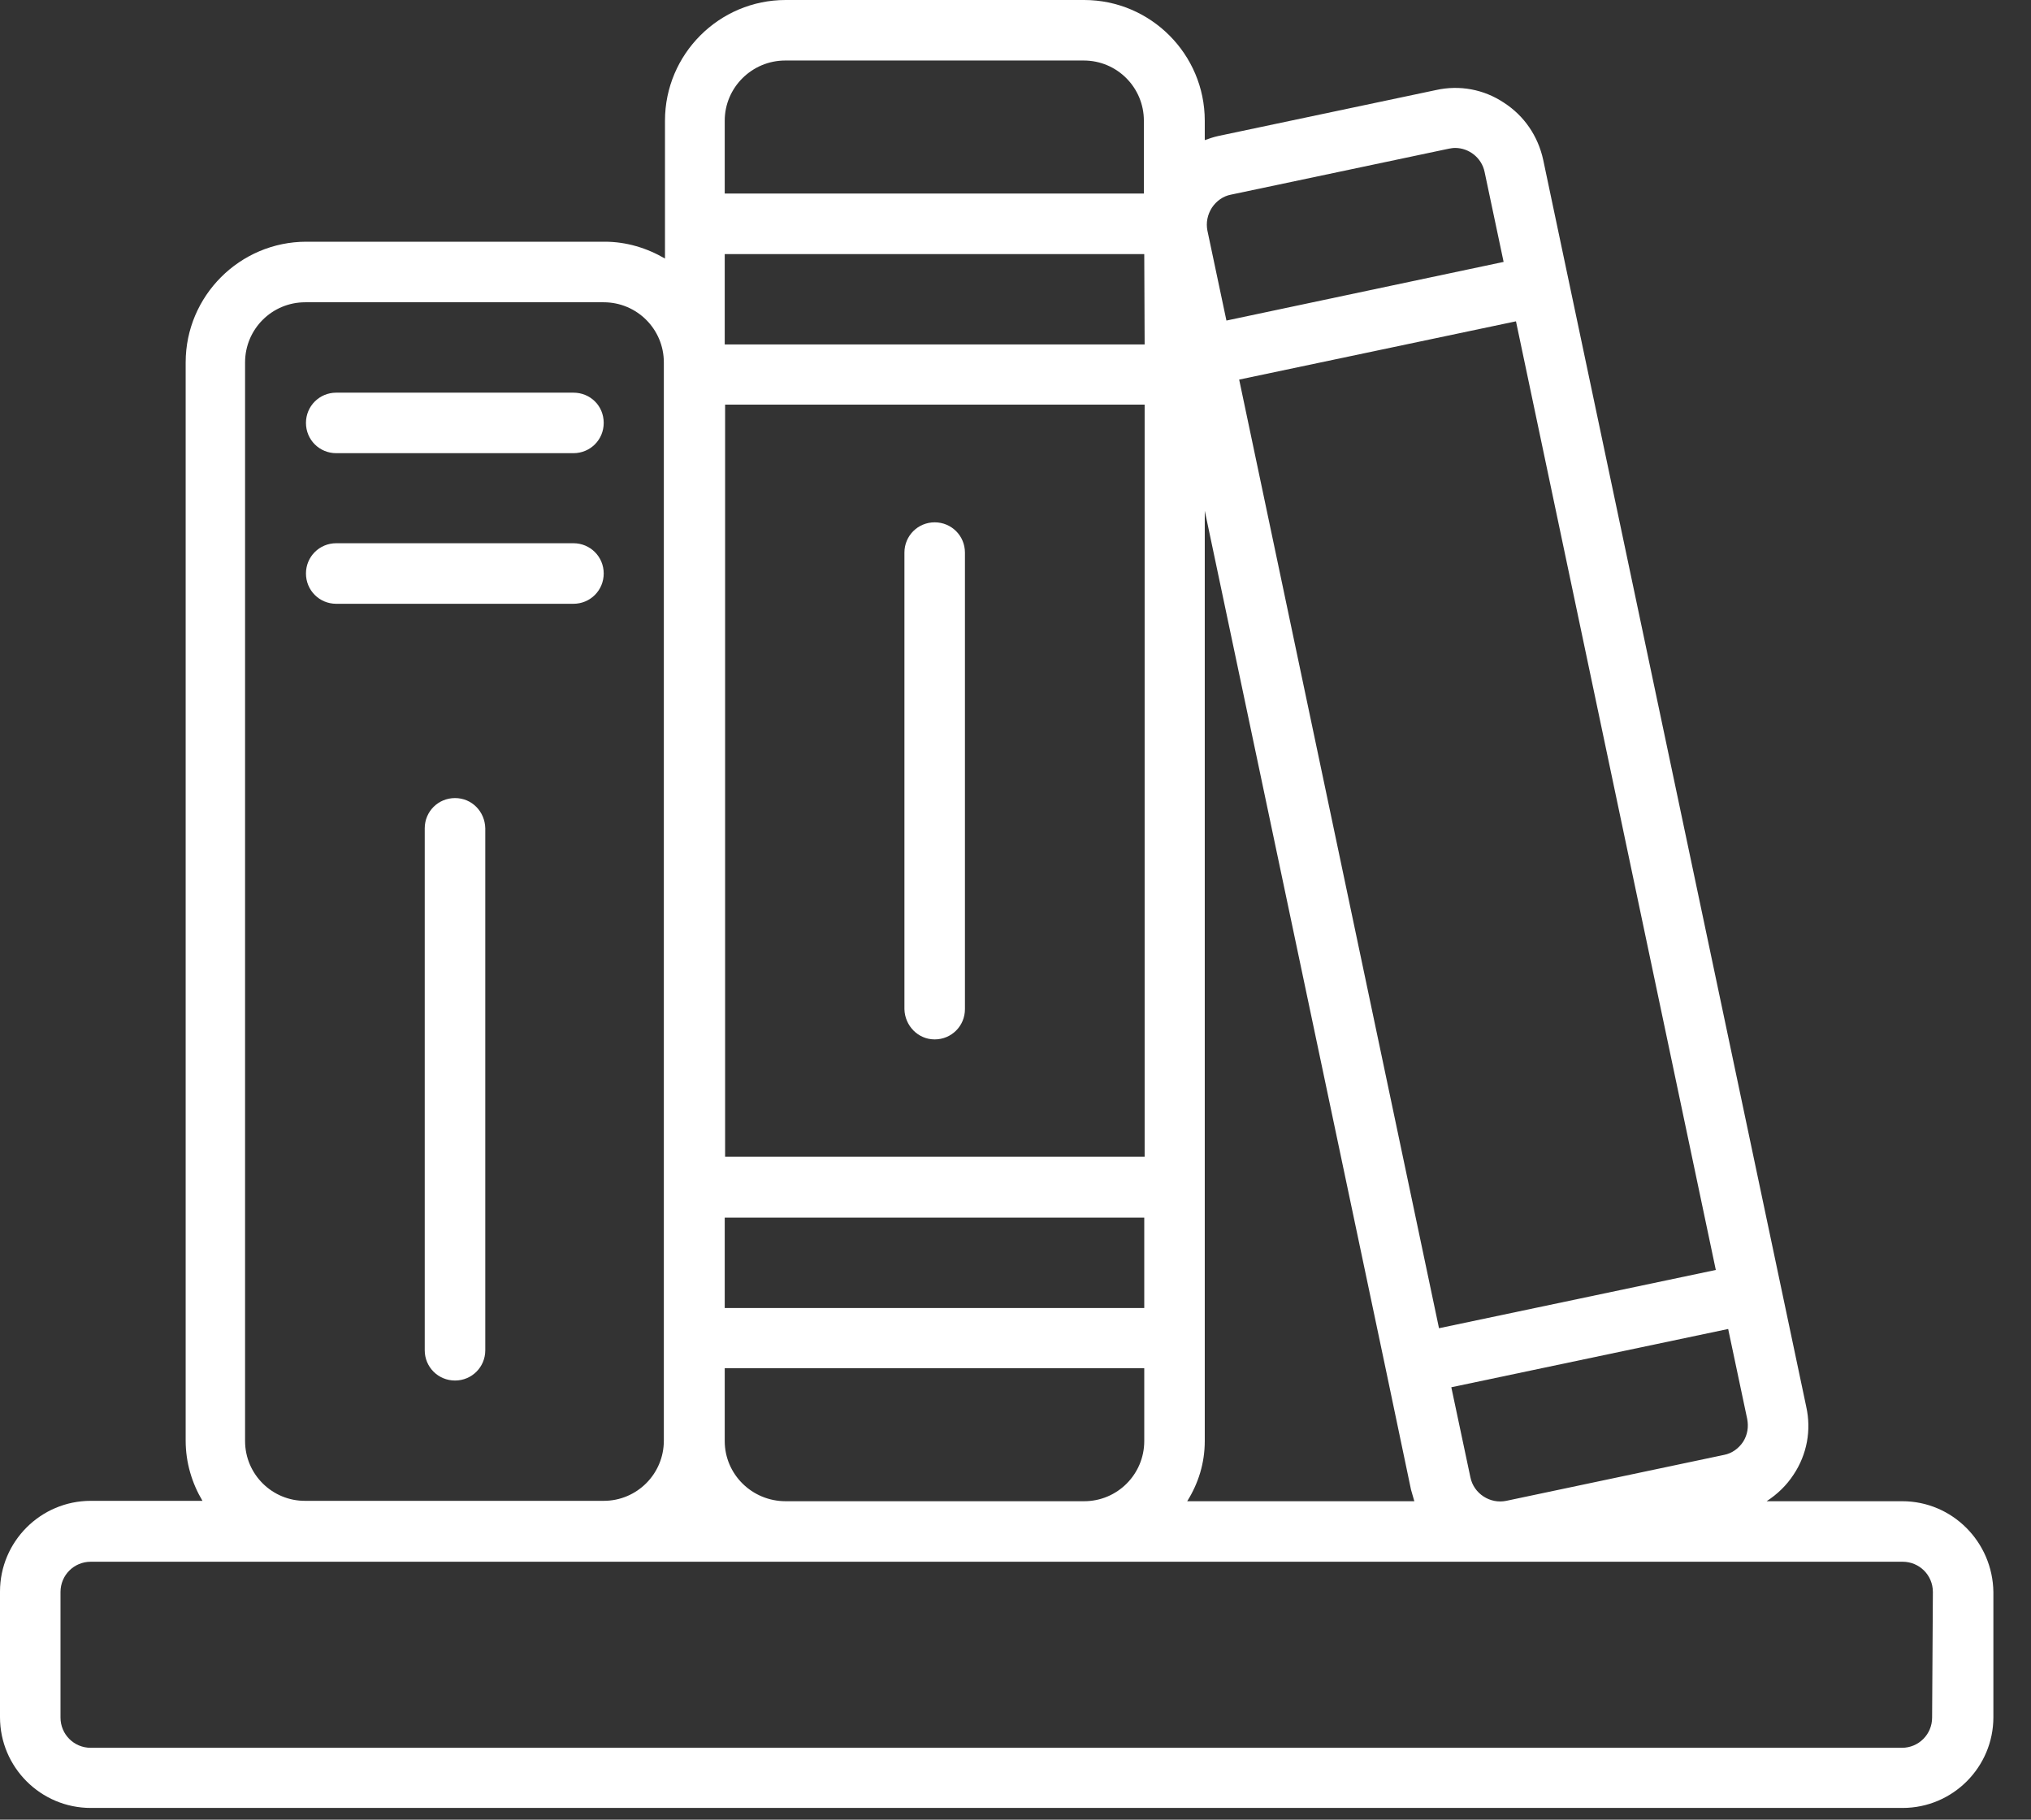
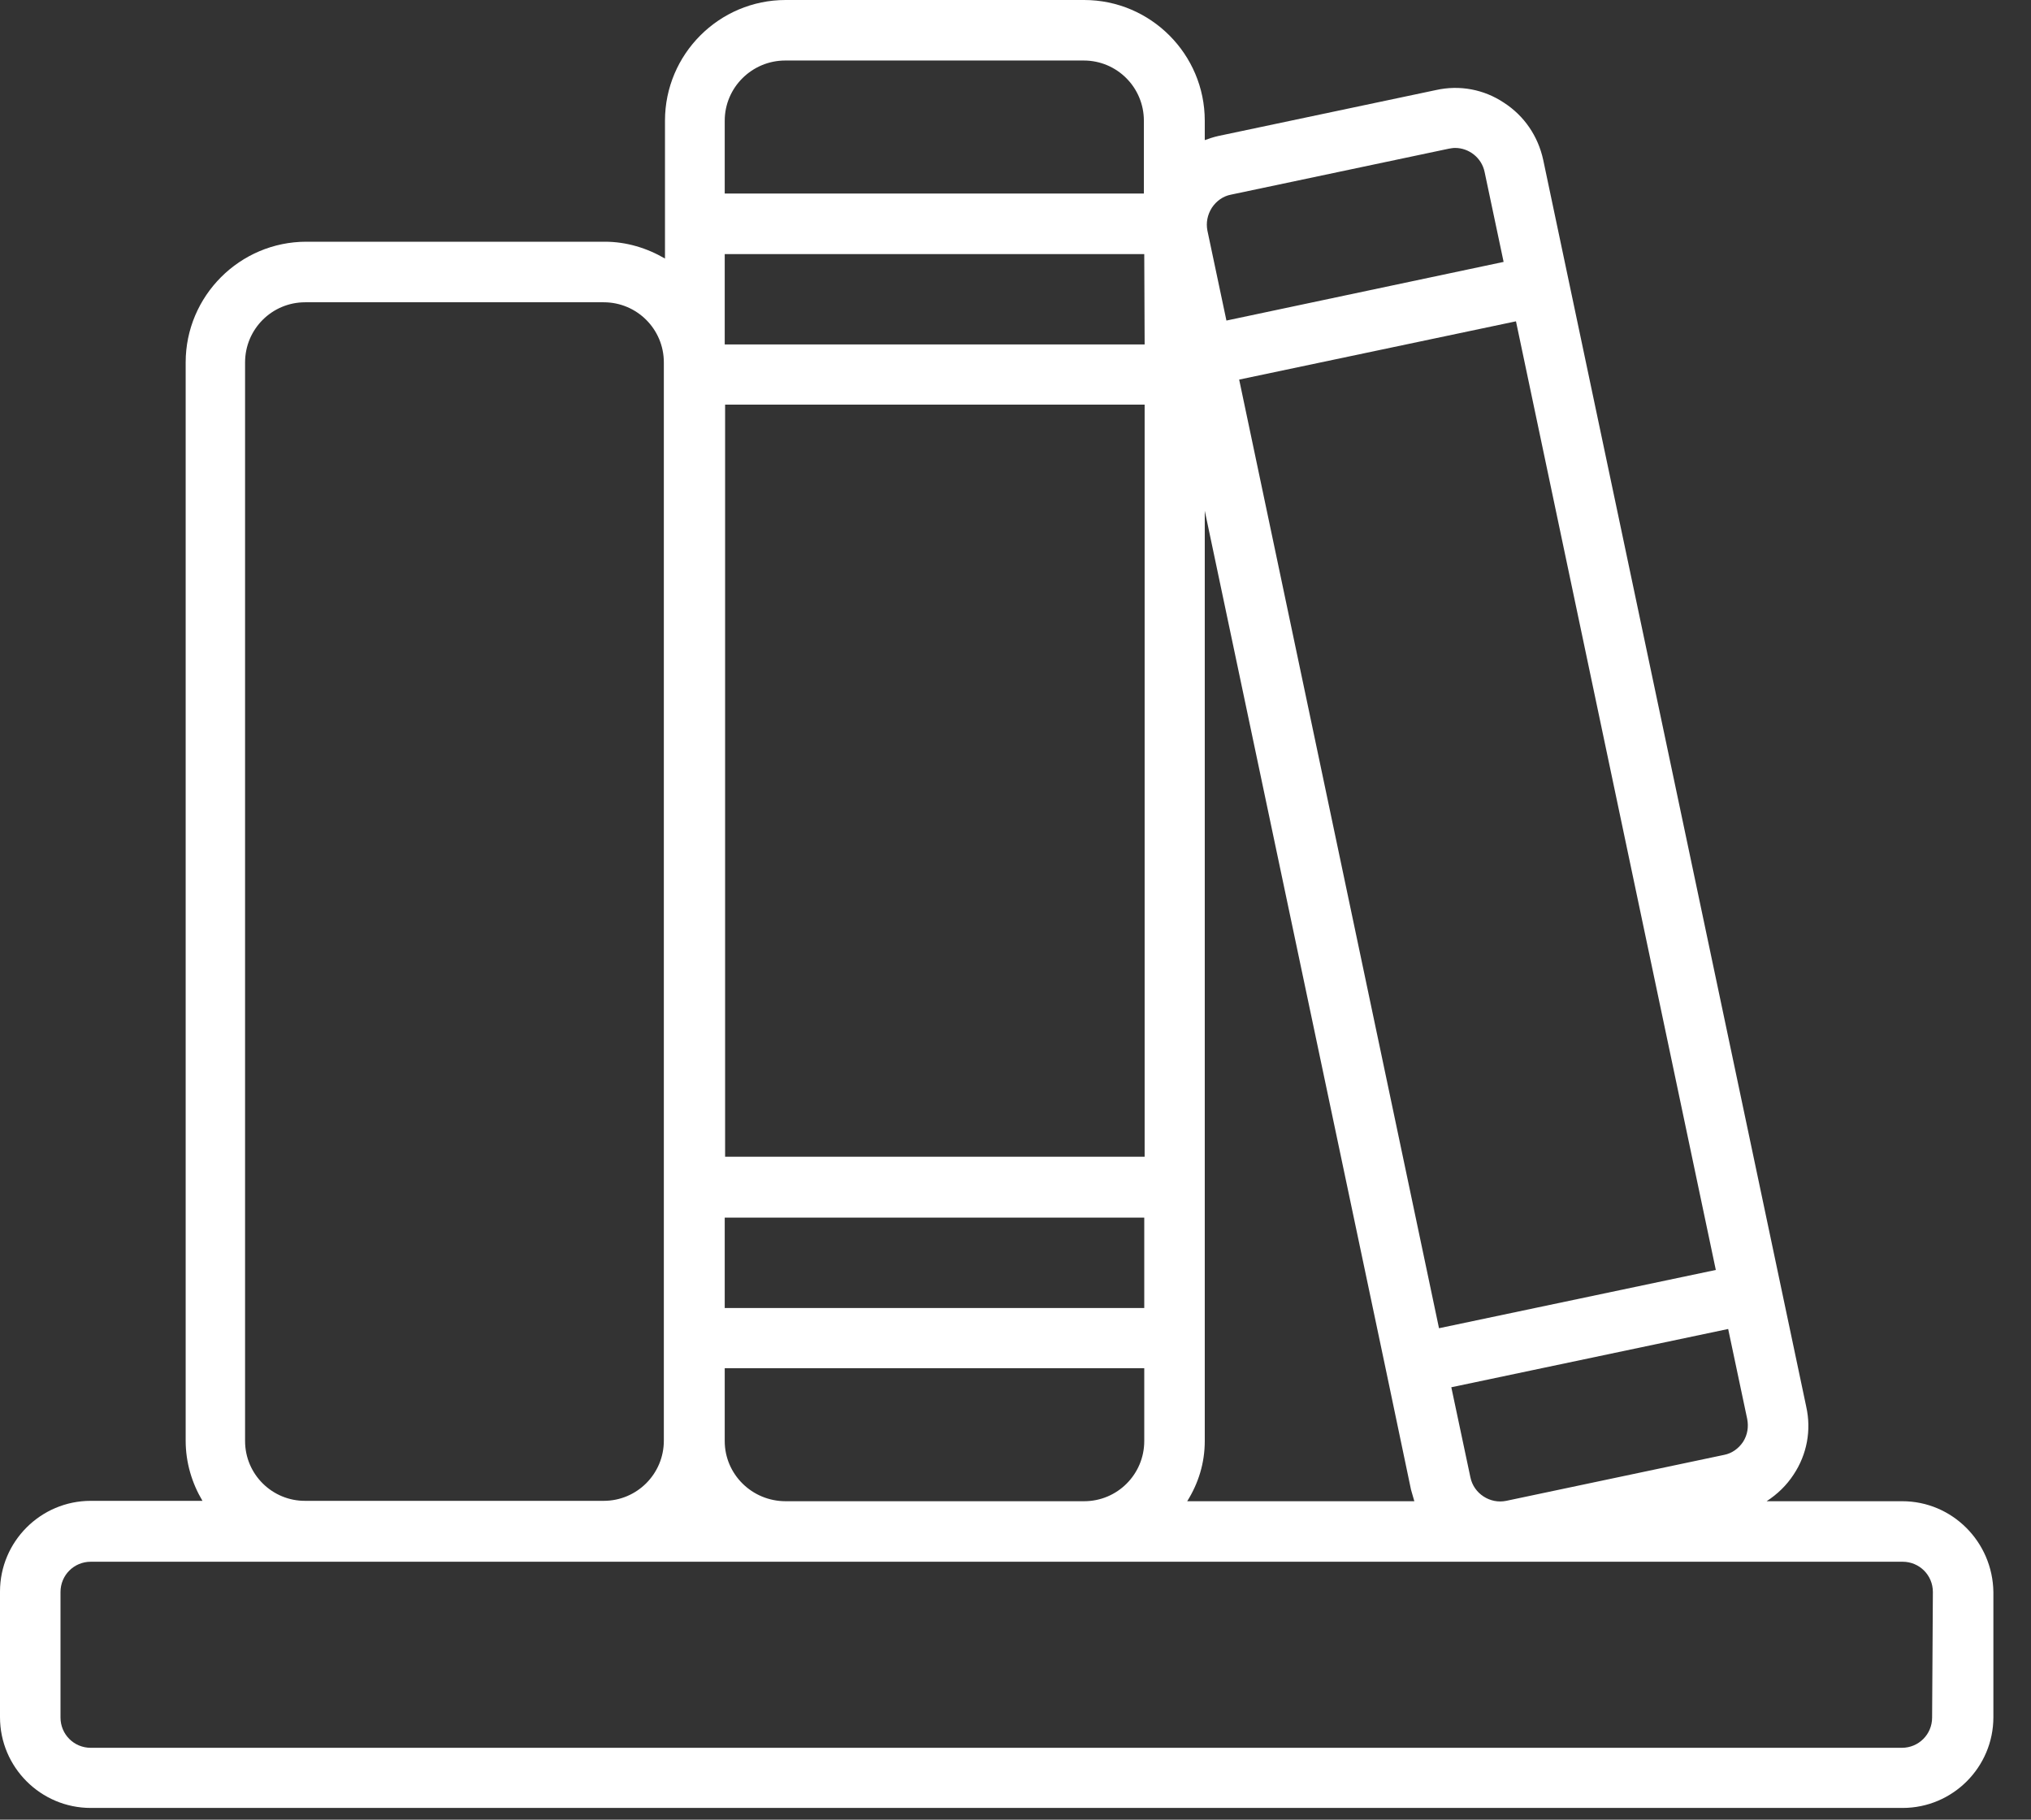
<svg xmlns="http://www.w3.org/2000/svg" width="48px" height="43px" viewBox="0 0 48 43" version="1.1">
  <rect x="0" y="0" width="48" height="43" fill="#333333" stroke="none" />
  <title>bibliothèque</title>
  <g id="Maquettes" stroke="none" stroke-width="1" fill="none" fill-rule="evenodd">
    <g id="bibliothèque" transform="translate(0, -0)" fill="#FFFFFF" fill-rule="nonzero">
      <path d="M44.957,35.475 L41.752,35.475 C42.008,35.307 42.22,35.104 42.388,34.848 C42.706,34.371 42.812,33.797 42.688,33.241 L36.472,3.779 C36.349,3.214 36.022,2.737 35.545,2.428 C35.069,2.11 34.495,2.004 33.938,2.128 L28.791,3.214 C28.676,3.24 28.57,3.276 28.473,3.311 L28.473,2.852 C28.473,1.28 27.193,0 25.622,0 L18.567,0 C16.996,0 15.716,1.28 15.716,2.852 L15.716,6.11 C15.292,5.862 14.806,5.712 14.294,5.712 L7.24,5.712 C5.668,5.712 4.388,6.993 4.388,8.564 L4.388,34.044 C4.388,34.565 4.538,35.051 4.785,35.466 L2.145,35.466 C0.962,35.466 0,36.428 0,37.611 L0,40.578 C0,41.761 0.962,42.723 2.145,42.723 L44.966,42.723 C46.149,42.723 47.111,41.761 47.111,40.578 L47.111,37.62 C47.094,36.437 46.14,35.475 44.957,35.475 L44.957,35.475 Z M40.551,30.01 L34.009,31.387 L29.286,8.97 L35.828,7.593 L40.551,30.01 Z M41.293,33.532 C41.328,33.718 41.302,33.903 41.196,34.071 C41.09,34.23 40.931,34.345 40.746,34.38 L35.598,35.466 C35.219,35.545 34.83,35.298 34.751,34.91 L34.3,32.782 L40.843,31.405 L41.293,33.532 Z M27.052,9.562 L27.052,27.334 L17.137,27.334 L17.137,9.562 L27.052,9.562 Z M17.128,28.773 L27.043,28.773 L27.043,30.91 L17.128,30.91 L17.128,28.773 Z M27.052,8.14 L17.128,8.14 L17.128,6.004 L27.043,6.004 L27.052,8.14 L27.052,8.14 Z M17.128,34.053 L17.128,32.332 L27.043,32.332 L27.043,34.053 C27.043,34.839 26.407,35.475 25.622,35.475 L18.567,35.475 C17.773,35.475 17.128,34.839 17.128,34.053 L17.128,34.053 Z M28.473,34.053 L28.473,12.069 L32.755,32.376 L33.347,35.201 C33.373,35.298 33.4,35.378 33.426,35.475 L28.058,35.475 C28.323,35.051 28.473,34.574 28.473,34.053 L28.473,34.053 Z M28.641,4.909 C28.747,4.75 28.906,4.635 29.091,4.6 L34.239,3.514 C34.292,3.505 34.336,3.496 34.389,3.496 C34.715,3.496 35.016,3.726 35.086,4.061 L35.536,6.189 L28.985,7.575 L28.535,5.447 C28.5,5.262 28.535,5.077 28.641,4.909 L28.641,4.909 Z M18.558,1.43 L25.613,1.43 C26.399,1.43 27.034,2.066 27.034,2.852 L27.034,4.573 L17.128,4.573 L17.128,2.852 C17.128,2.066 17.773,1.43 18.558,1.43 L18.558,1.43 Z M5.792,34.053 L5.792,8.564 C5.792,7.778 6.427,7.143 7.213,7.143 L14.268,7.143 C15.053,7.143 15.689,7.778 15.689,8.564 L15.689,34.044 C15.689,34.83 15.053,35.466 14.268,35.466 L7.222,35.466 C6.436,35.475 5.792,34.839 5.792,34.053 L5.792,34.053 Z M45.663,40.587 C45.663,40.984 45.345,41.302 44.948,41.302 L2.145,41.302 C1.748,41.302 1.43,40.984 1.43,40.587 L1.43,37.62 C1.43,37.223 1.748,36.905 2.145,36.905 L44.966,36.905 C45.363,36.905 45.681,37.223 45.681,37.62 L45.663,40.587 L45.663,40.587 Z" id="Shape" />
-       <path d="M13.552,9.279 L7.946,9.279 C7.549,9.279 7.231,9.597 7.231,9.994 C7.231,10.392 7.549,10.709 7.946,10.709 L13.552,10.709 C13.95,10.709 14.268,10.392 14.268,9.994 C14.268,9.588 13.95,9.279 13.552,9.279 Z" id="Path" />
-       <path d="M13.552,12.837 L7.946,12.837 C7.549,12.837 7.231,13.155 7.231,13.552 C7.231,13.95 7.549,14.268 7.946,14.268 L13.552,14.268 C13.95,14.268 14.268,13.95 14.268,13.552 C14.268,13.155 13.95,12.837 13.552,12.837 Z" id="Path" />
-       <path d="M10.754,18.859 C10.356,18.859 10.038,19.176 10.038,19.574 L10.038,31.908 C10.038,32.305 10.356,32.623 10.754,32.623 C11.151,32.623 11.469,32.305 11.469,31.908 L11.469,19.574 C11.46,19.176 11.151,18.859 10.754,18.859 Z" id="Path" />
-       <path d="M22.09,24.562 C22.487,24.562 22.805,24.244 22.805,23.847 L22.805,13.058 C22.805,12.661 22.487,12.343 22.09,12.343 C21.693,12.343 21.375,12.661 21.375,13.058 L21.375,23.847 C21.384,24.235 21.693,24.562 22.09,24.562 Z" id="Path" />
    </g>
  </g>
</svg>